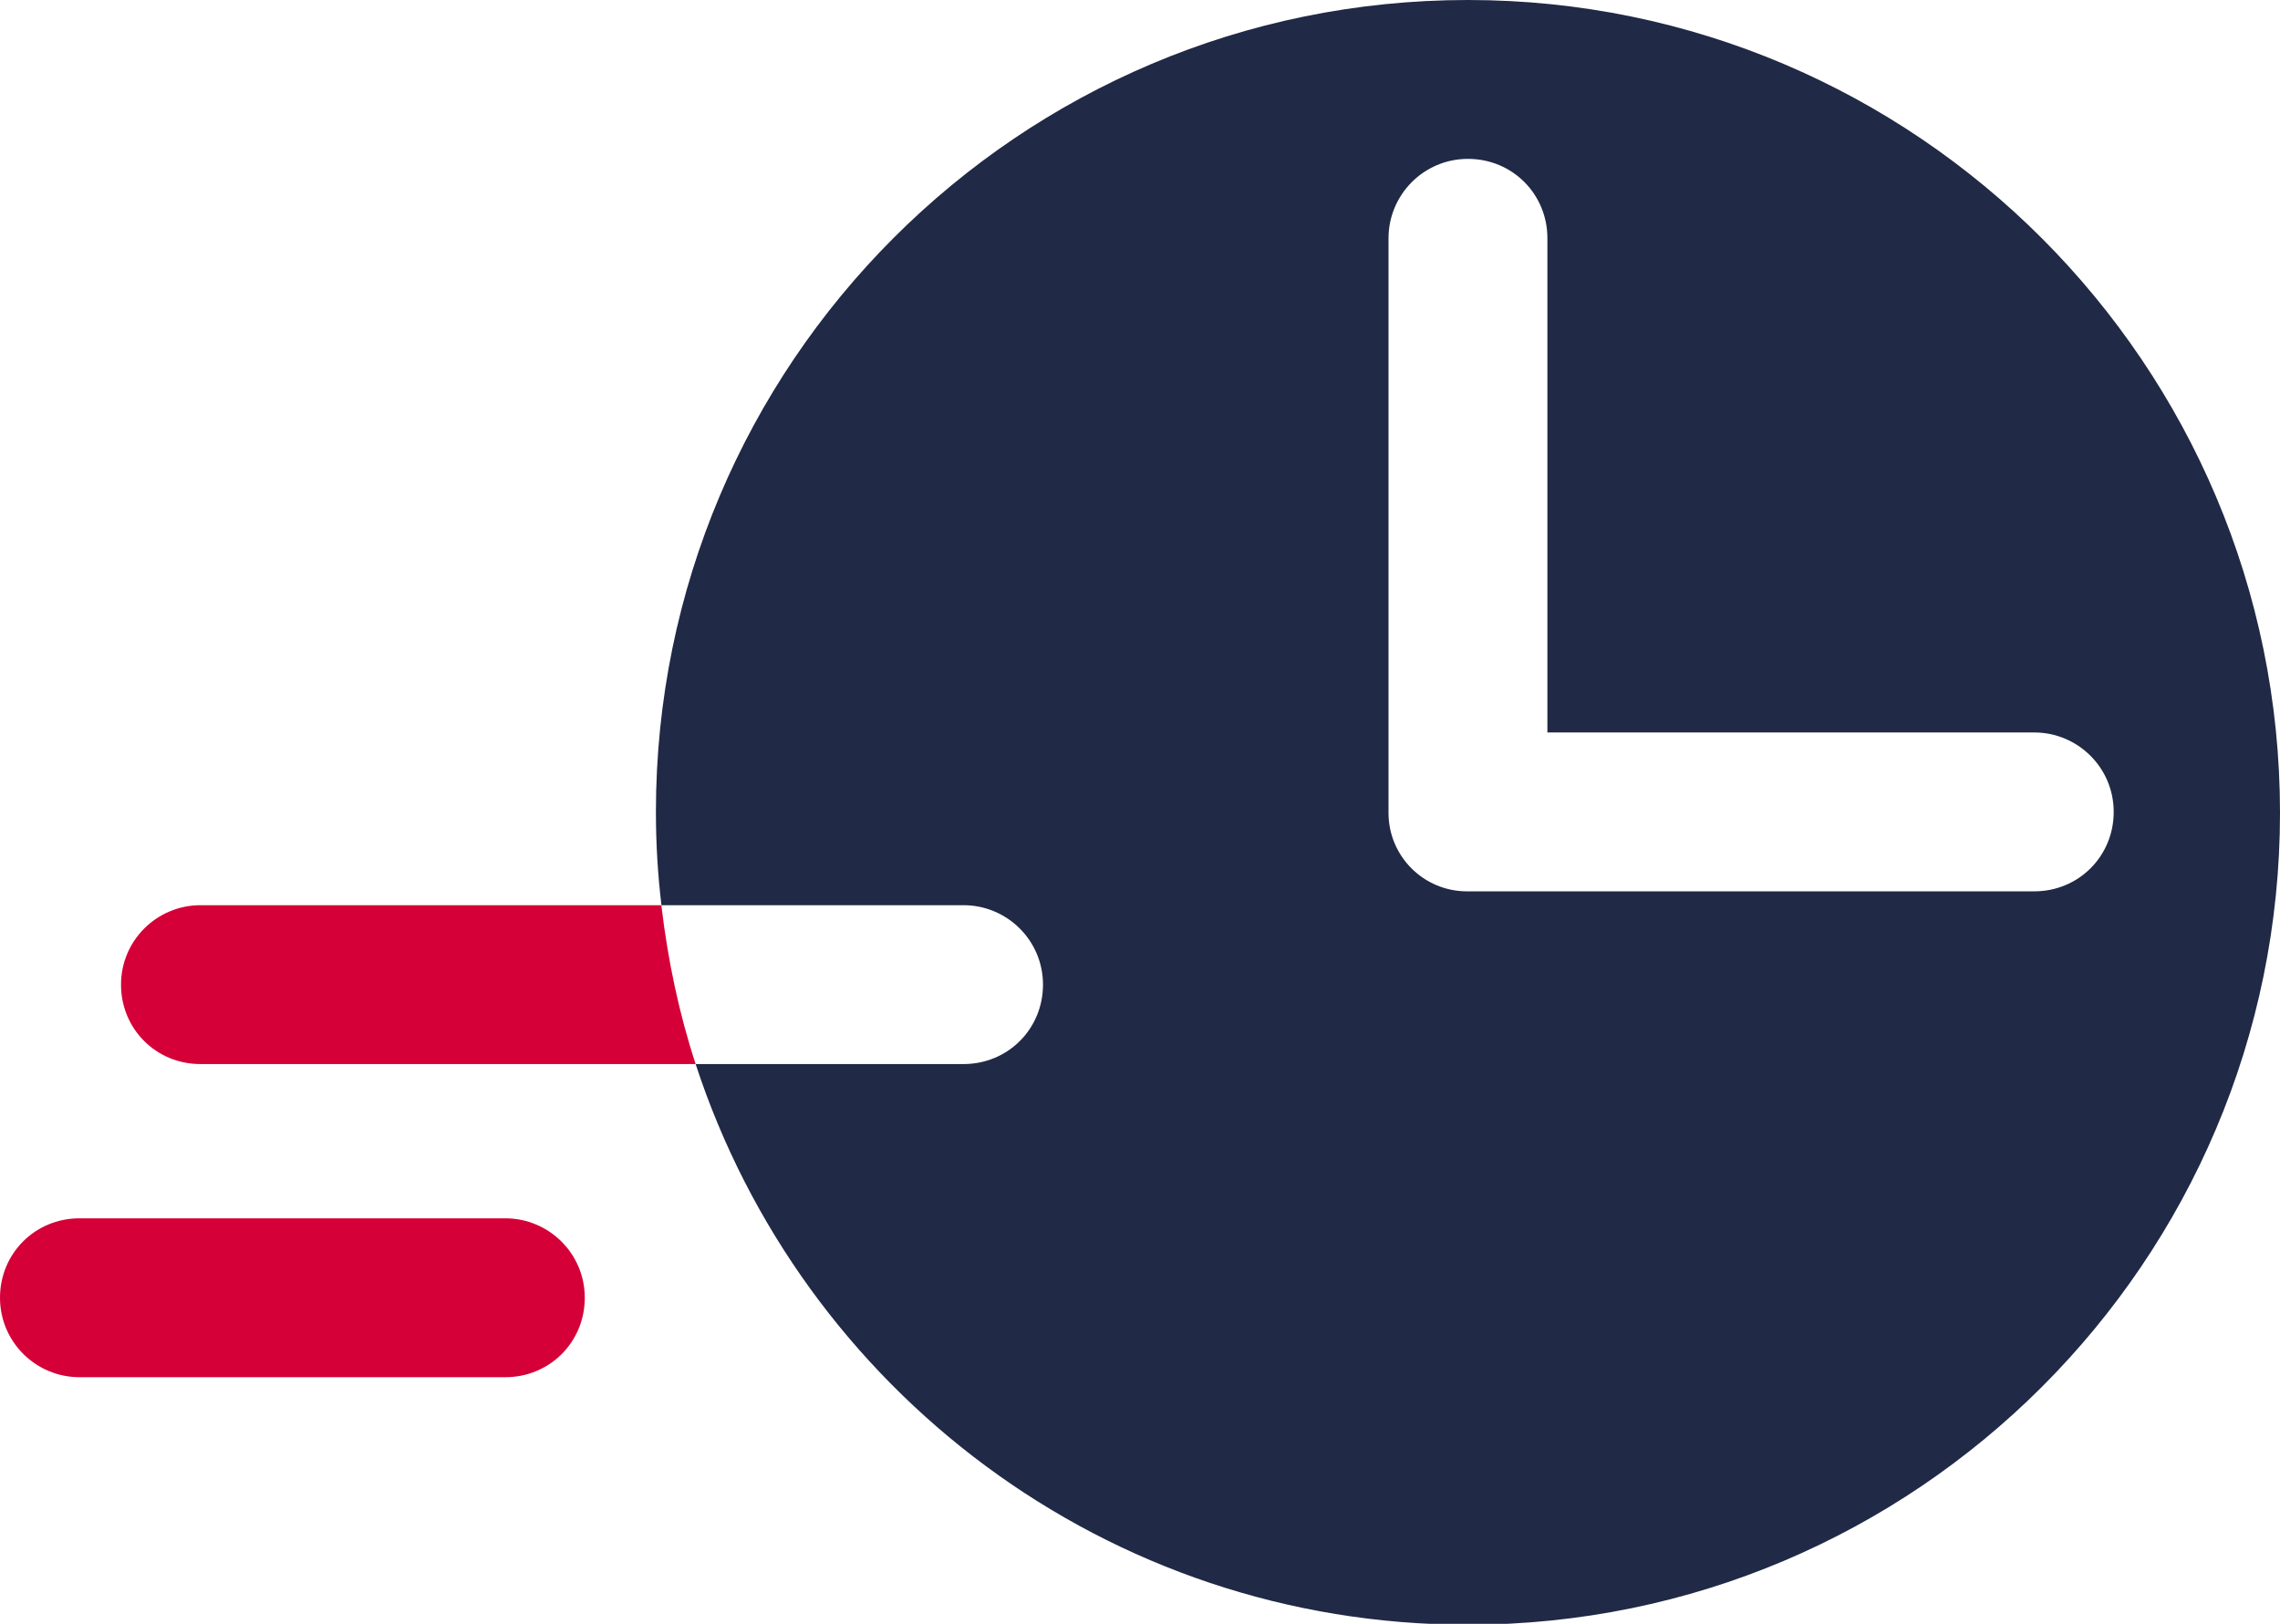
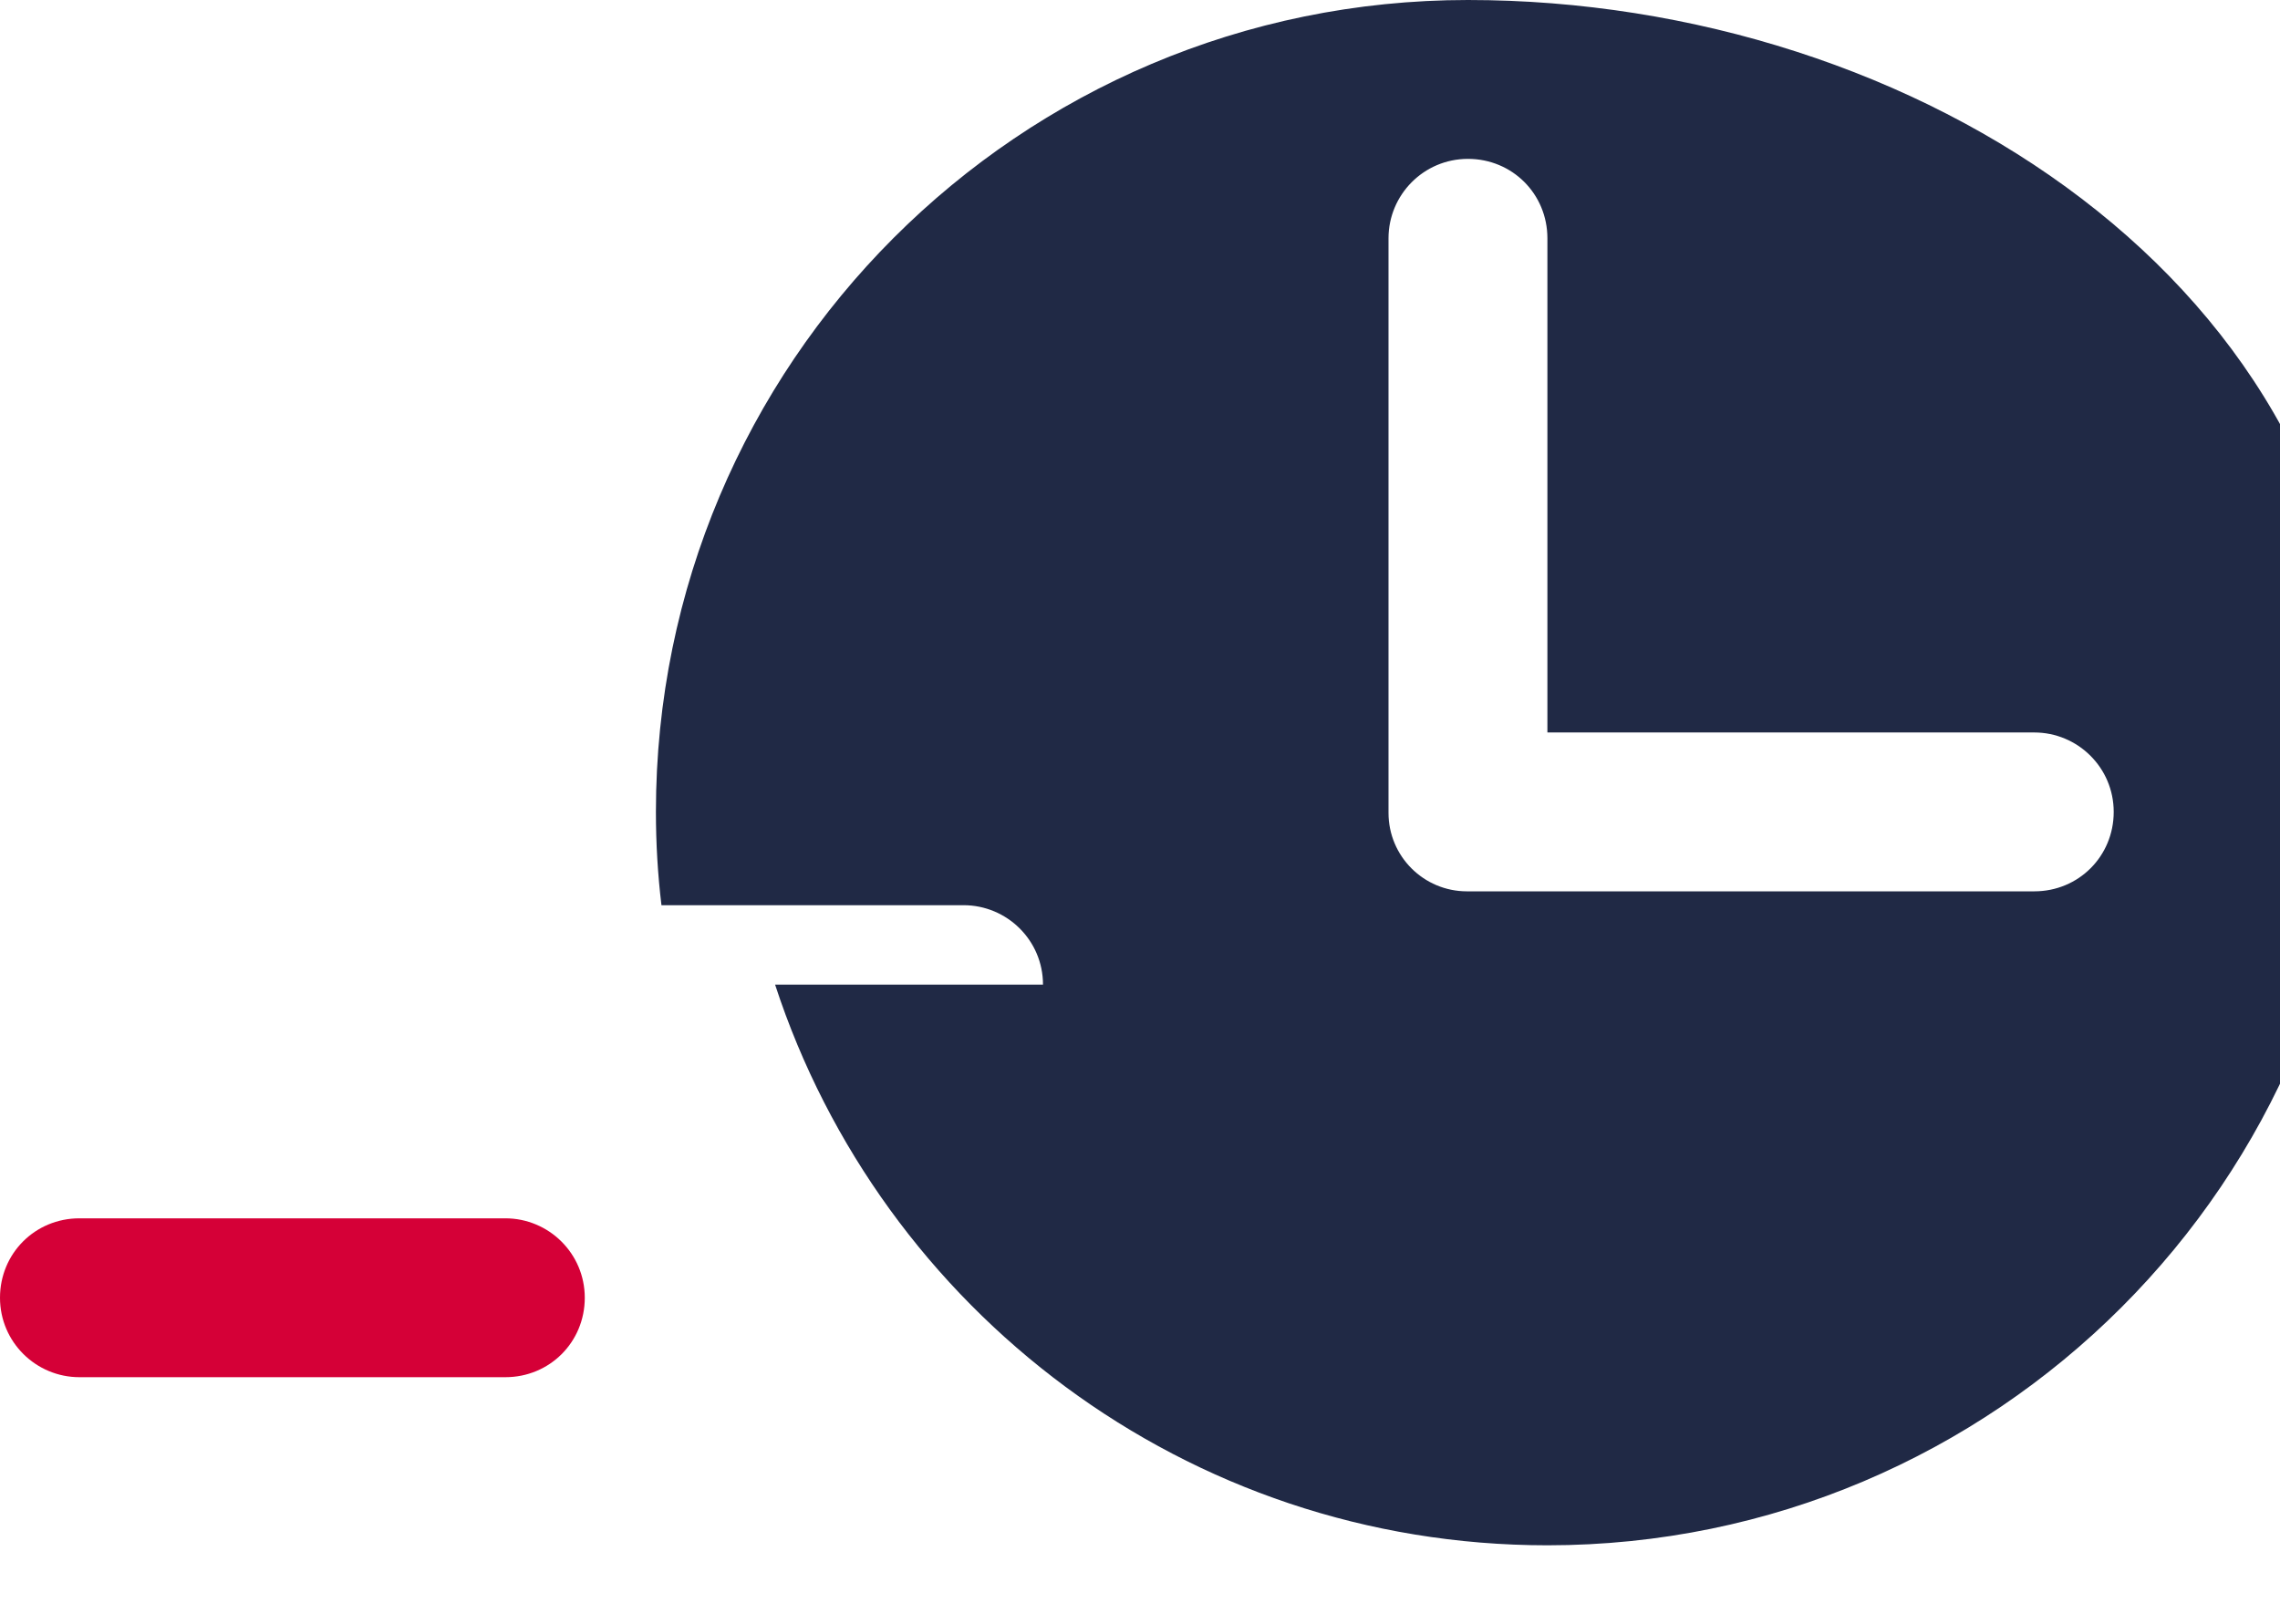
<svg xmlns="http://www.w3.org/2000/svg" id="Layer_2" data-name="Layer 2" viewBox="0 0 24.68 17.58">
  <defs>
    <style> .cls-1 { fill: #202945; } .cls-1, .cls-2 { stroke-width: 0px; } .cls-2 { fill: #d50037; } </style>
  </defs>
  <g id="Layer_1-2" data-name="Layer 1">
    <g>
-       <path class="cls-1" d="m15.89,0C11.03,0,7.1,3.94,7.1,8.79c0,.34.02.68.06,1.01h3.27c.47,0,.86.38.86.86s-.38.86-.86.86h-2.9c1.15,3.52,4.45,6.07,8.36,6.07,4.85,0,8.79-3.94,8.79-8.79S20.74,0,15.89,0Zm6.13,9.65h-6.14c-.47,0-.85-.38-.85-.85V2.58c0-.47.38-.86.86-.86s.86.38.86.86v5.35h5.27c.47,0,.86.38.86.86s-.38.86-.86.86Z" />
+       <path class="cls-1" d="m15.89,0C11.03,0,7.1,3.94,7.1,8.79c0,.34.02.68.06,1.01h3.27c.47,0,.86.38.86.86h-2.9c1.15,3.52,4.45,6.07,8.36,6.07,4.85,0,8.79-3.94,8.79-8.79S20.74,0,15.89,0Zm6.13,9.65h-6.14c-.47,0-.85-.38-.85-.85V2.58c0-.47.38-.86.86-.86s.86.38.86.86v5.35h5.27c.47,0,.86.38.86.86s-.38.86-.86.86Z" />
      <path class="cls-2" d="m5.47,14.91H.86c-.47,0-.86-.38-.86-.86s.38-.86.86-.86h4.61c.47,0,.86.38.86.86s-.38.86-.86.86Z" />
-       <path class="cls-2" d="m7.16,9.8H2.17c-.47,0-.86.38-.86.86s.38.86.86.86h5.36c-.18-.55-.3-1.12-.37-1.71Z" />
    </g>
  </g>
</svg>